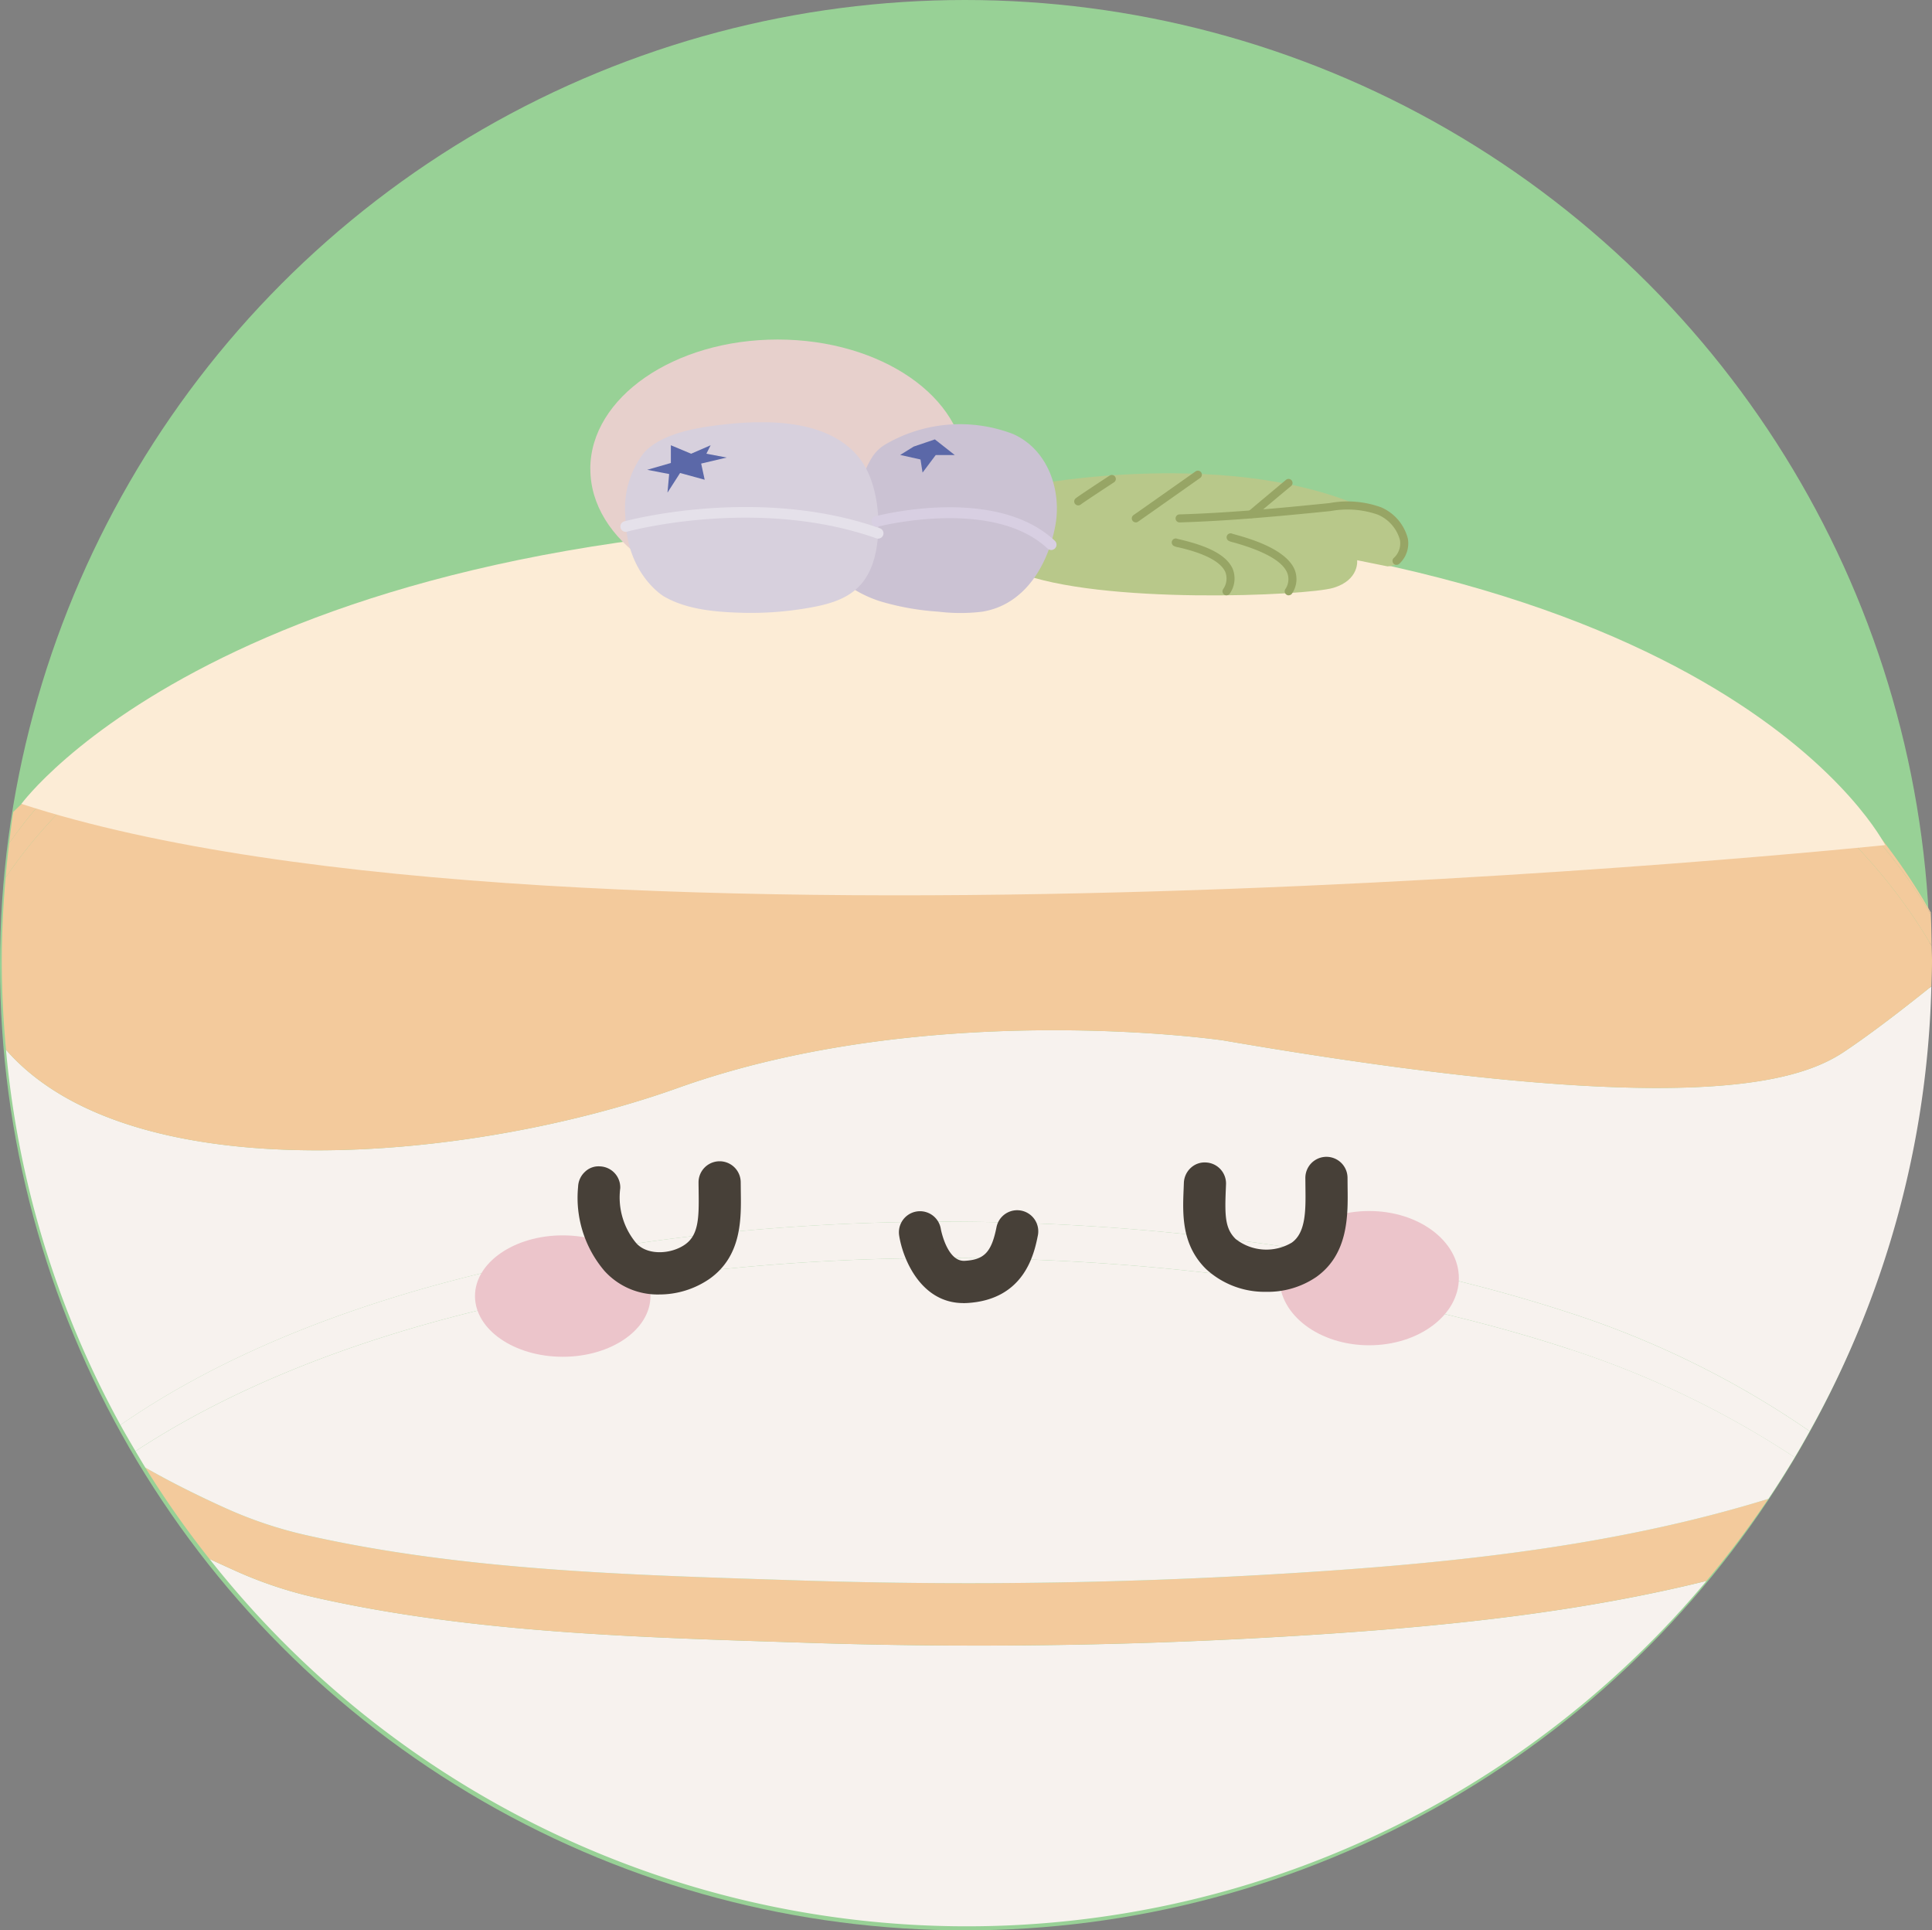
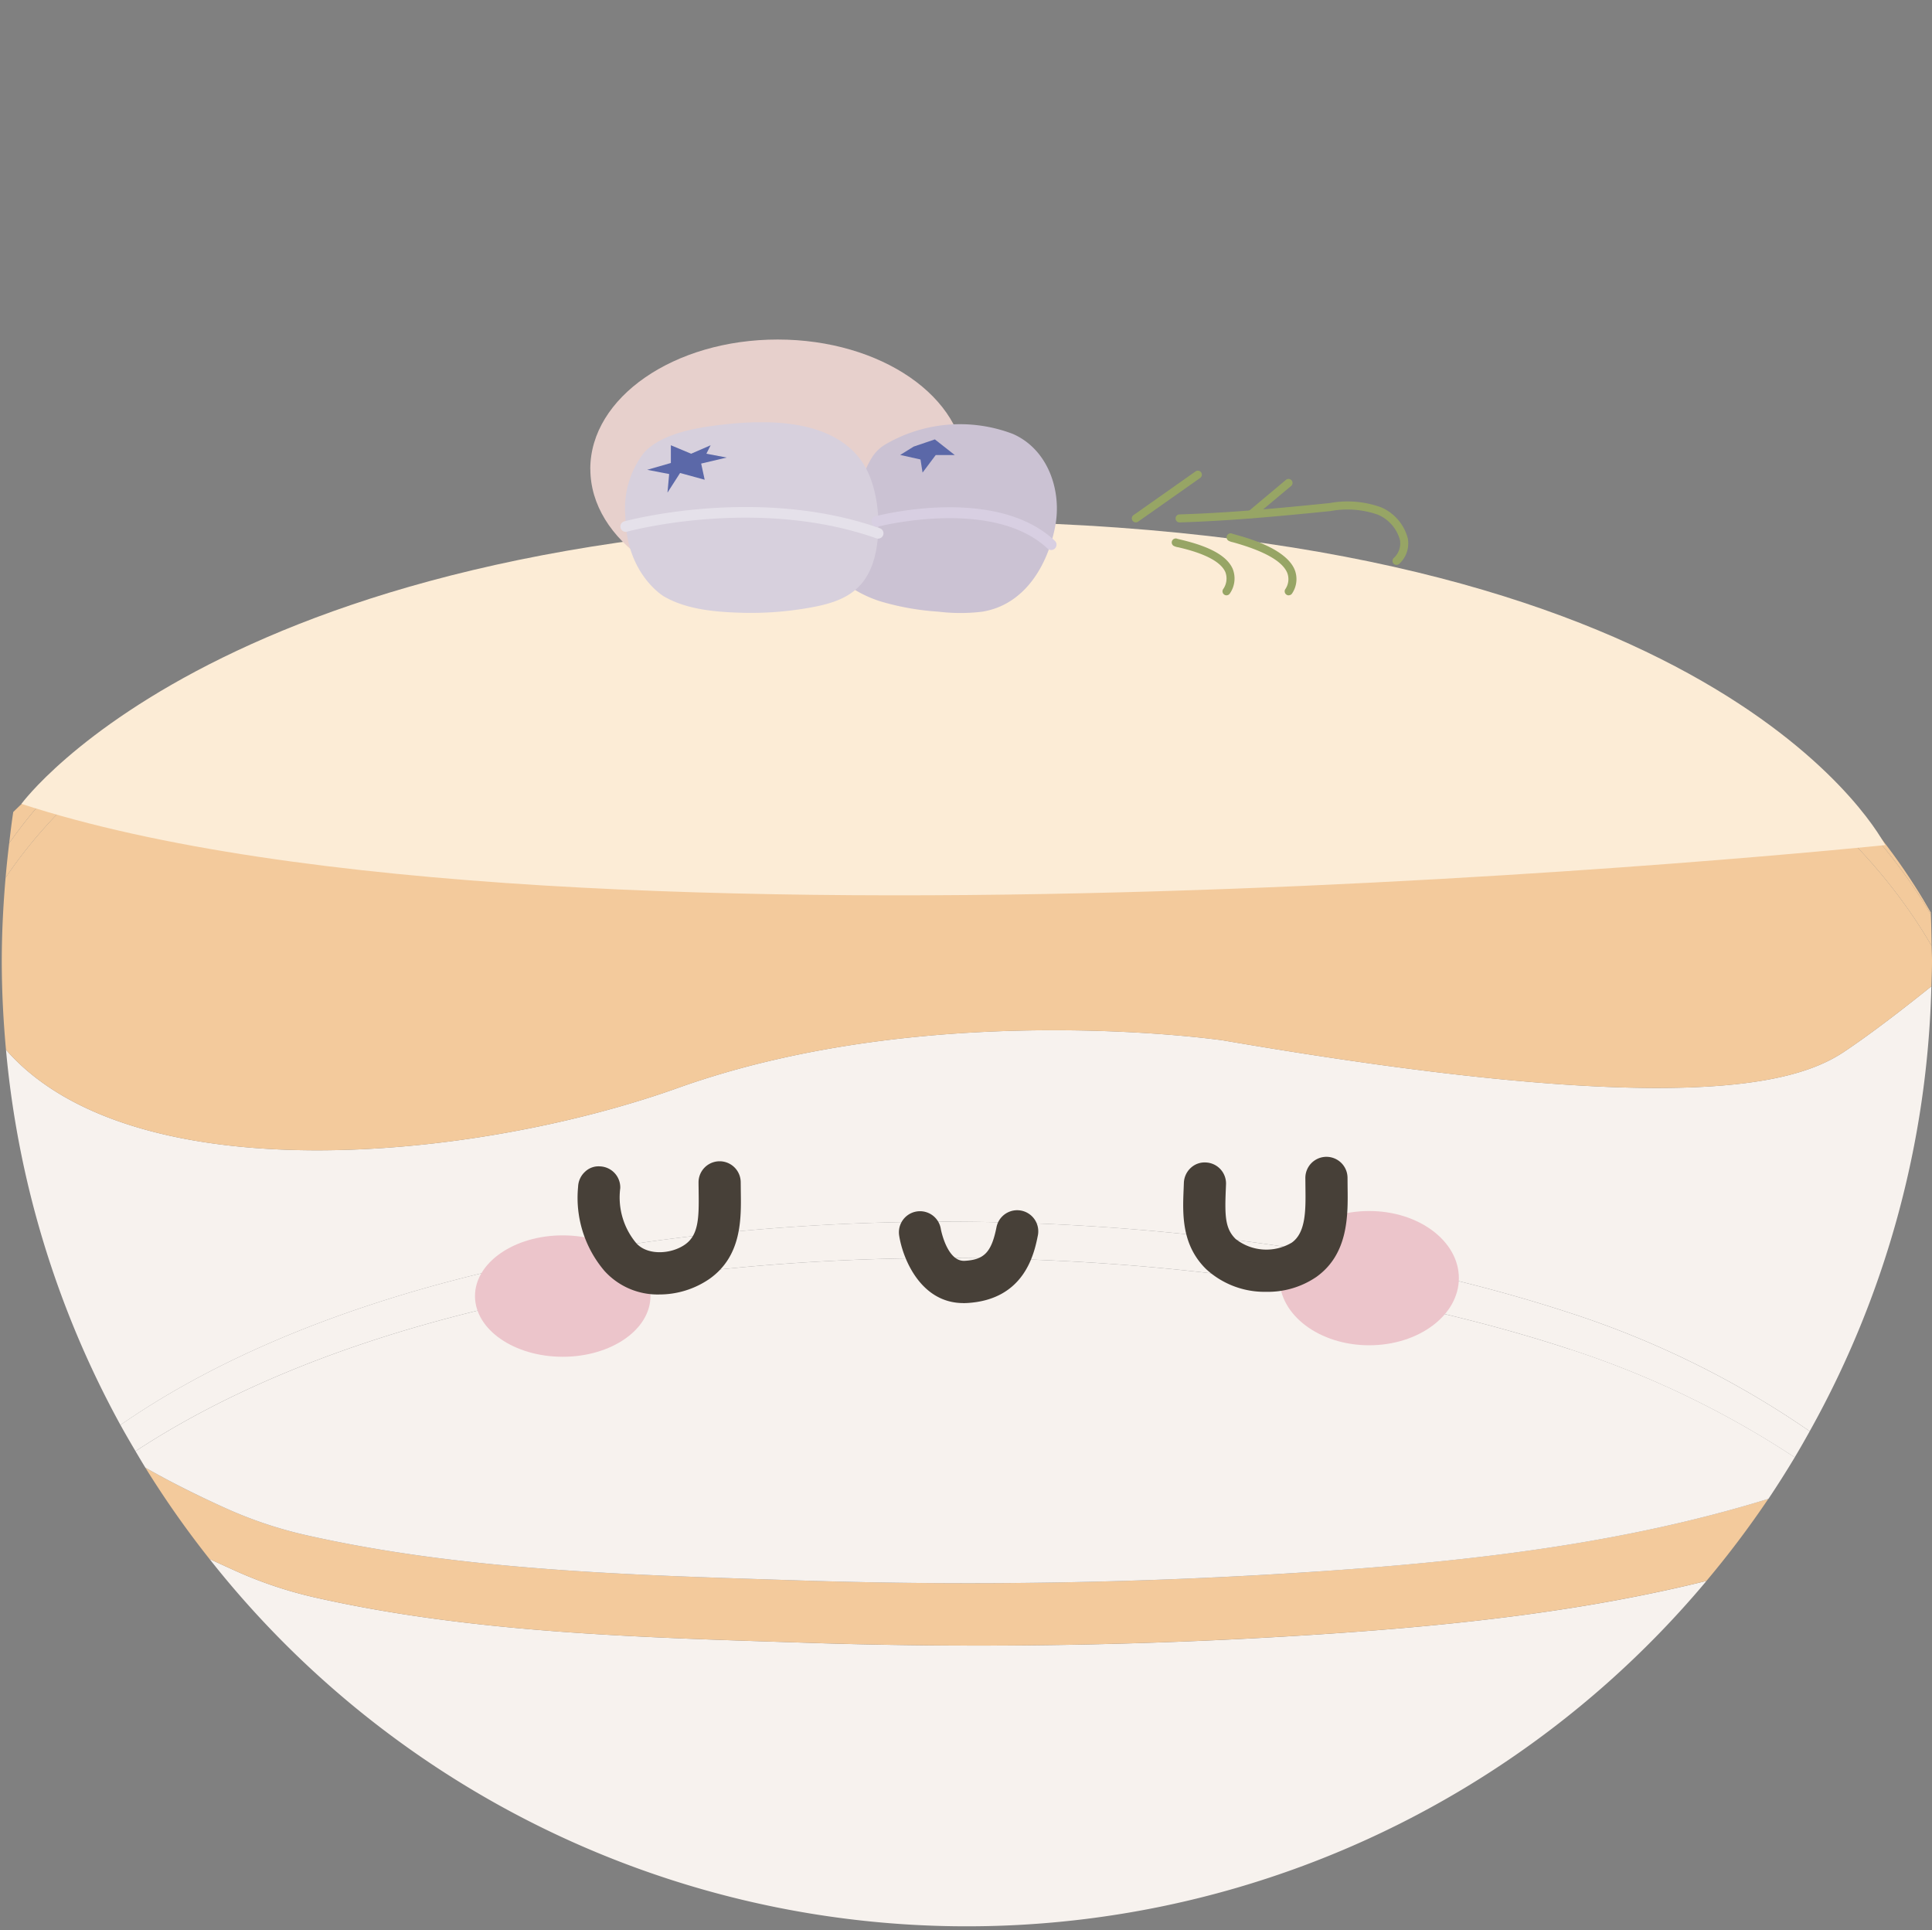
<svg xmlns="http://www.w3.org/2000/svg" width="170.173" height="170" viewBox="0 0 170.173 170">
  <rect x="0" y="0" width="170.173" height="170" fill="#808080" stroke="none" />
  <defs>
    <clipPath id="clip-path">
      <rect id="Rectangle_543" data-name="Rectangle 543" width="170.017" height="139.744" fill="none" />
    </clipPath>
  </defs>
  <g id="Group_120" data-name="Group 120" transform="translate(0.156 -0.373)">
-     <circle id="Ellipse_42" data-name="Ellipse 42" cx="85" cy="85" r="85" transform="translate(-0.156 0.373)" fill="#98d196" />
    <g id="Group_105" data-name="Group 105" transform="translate(0 30.274)">
      <g id="Group_104" data-name="Group 104" transform="translate(0 0)" clip-path="url(#clip-path)">
        <path id="Path_220" data-name="Path 220" d="M64.367,75.122c-14.409-.469-29.523-.818-43.585-4.007a36.832,36.832,0,0,1-6.994-2.353c-.706-.317-1.467-.666-2.248-1.027A84.966,84.966,0,0,0,143.4,69.666c-10.872,2.691-22.108,3.9-33.3,4.658q-22.826,1.541-45.73.8" transform="translate(6.757 39.658)" fill="#f7f2ee" />
        <path id="Path_221" data-name="Path 221" d="M111.373,71.8q-22.826,1.541-45.73.8C51.235,72.13,36.12,71.78,22.06,68.591a36.81,36.81,0,0,1-7-2.353c-2.427-1.094-4.809-2.274-7.087-3.578a84.8,84.8,0,0,0,5.651,8.046c.782.361,1.541.71,2.247,1.027a36.81,36.81,0,0,0,7,2.353c14.06,3.188,29.174,3.539,43.583,4.006q22.867.744,45.73-.8c11.2-.756,22.431-1.968,33.3-4.657a85.556,85.556,0,0,0,5.448-7.227c-12.784,3.953-26.2,5.486-39.561,6.388" transform="translate(4.671 36.686)" fill="#f3ca9c" />
        <path id="Path_222" data-name="Path 222" d="M35.22,17.749c29.146-7.4,66.752-4.729,95.263,3.74,1.6.192,3.062.35,4.408.468a35.478,35.478,0,0,1,8.535,1.8,66.979,66.979,0,0,0-8.76-3.567C94.929,7.168,34.449,5.735,5.92,28.765c.285-.173.569-.344.834-.5A94.96,94.96,0,0,1,35.22,17.749" transform="translate(3.466 6.338)" fill="#f7f2ee" />
        <path id="Path_223" data-name="Path 223" d="M137.994,64.691a81.339,81.339,0,0,1,21.114,10.418,84.576,84.576,0,0,0,10.716-39.183c-2.053,1.652-5.135,4.065-7.7,5.774-4.254,2.836-14.586,5.876-54.7-1.013,0,0-25.729-3.773-48.015,4.192C41.3,51.351,11.28,54.168.234,41.512A84.459,84.459,0,0,0,10.316,74.558C40.962,53.33,99.975,52.231,137.994,64.691" transform="translate(0.137 21.034)" fill="#f7f2ee" />
        <path id="Path_224" data-name="Path 224" d="M24.4,16.787a125.169,125.169,0,0,1,31.8-2.275c35.424,1.937,52.742,4.734,63.462,6.015C91.152,12.058,53.546,9.386,24.4,16.787" transform="translate(14.286 7.3)" fill="#f7f2ee" />
        <path id="Path_225" data-name="Path 225" d="M134.271,60.238a82.141,82.141,0,0,1,19.792,9.518c.455-.758.891-1.527,1.322-2.3a81.334,81.334,0,0,0-21.114-10.417C96.252,44.578,37.239,45.675,6.593,66.9c.428.78.877,1.546,1.327,2.31,31-20.362,88.872-21.258,126.351-8.975" transform="translate(3.86 28.689)" fill="#f7f2ee" />
        <path id="Path_226" data-name="Path 226" d="M133.781,59.056C96.3,46.773,38.426,47.669,7.43,68.031c.287.484.572.969.867,1.446,2.278,1.3,4.661,2.483,7.087,3.578a36.993,36.993,0,0,0,7,2.351c14.06,3.188,29.174,3.539,43.583,4.008q22.867.742,45.73-.8c13.361-.9,26.777-2.437,39.564-6.389q1.2-1.793,2.316-3.655a82.141,82.141,0,0,0-19.792-9.518" transform="translate(4.35 29.871)" fill="#f7f2ee" />
        <path id="Path_227" data-name="Path 227" d="M9.145,22.14A44.677,44.677,0,0,0,.77,28.648c-.141.907-.247,1.826-.358,2.743A44.836,44.836,0,0,1,9.145,22.14" transform="translate(0.241 12.963)" fill="#f3ca9c" />
        <path id="Path_228" data-name="Path 228" d="M92.649,18.982c9.513,4.687,17.792,11.652,23.02,20.526,0-.052,0-.108,0-.16-3.407-5.992-10.737-16.137-23.016-20.365" transform="translate(54.244 11.114)" fill="#f3ca9c" />
        <path id="Path_229" data-name="Path 229" d="M38.561,15.192A94.96,94.96,0,0,0,10.1,25.71c-.265.154-.549.325-.834.5A44.836,44.836,0,0,0,.529,35.459C.407,36.466.3,37.477.212,38.5,8.049,26.9,21.931,19.414,38.561,15.192" transform="translate(0.124 8.895)" fill="#f3ca9c" />
        <path id="Path_230" data-name="Path 230" d="M84.485,17.551c1.416.42,2.814.851,4.182,1.3,13.137,4.3,25.089,12.671,31.851,24.27-.014-.928-.025-1.857-.07-2.776-5.229-8.874-13.508-15.839-23.02-20.526a35.432,35.432,0,0,0-8.536-1.8c-1.346-.116-2.8-.274-4.408-.466" transform="translate(49.464 10.276)" fill="#f3ca9c" />
        <path id="Path_231" data-name="Path 231" d="M59.547,57.93c22.285-7.964,48.015-4.192,48.015-4.192,40.114,6.889,50.447,3.85,54.7,1.013,2.564-1.709,5.646-4.121,7.7-5.773.019-.742.055-1.479.055-2.226,0-.449-.025-.891-.033-1.338-6.764-11.6-18.713-19.964-31.851-24.27-1.368-.449-2.767-.878-4.182-1.3-10.719-1.281-28.038-4.078-63.462-6.017a125.243,125.243,0,0,0-31.8,2.277C22.056,20.326,8.173,27.814.336,39.407.128,41.829,0,44.276,0,46.752c0,2.635.136,5.237.371,7.812C11.417,67.219,41.436,64.4,59.547,57.93" transform="translate(0 7.984)" fill="#f3ca9c" />
        <path id="Path_232" data-name="Path 232" d="M1.092,34.985S20.086,8.924,85.877,10.131s79.375,28.485,79.375,28.485S49.189,50.67,1.092,34.985" transform="translate(0.639 5.908)" fill="#fcecd6" />
        <path id="Path_233" data-name="Path 233" d="M55.3,55.741c-3.336,0-4.772-3.531-5.067-5.441a1.262,1.262,0,0,1,2.494-.39c.006.035.6,3.393,2.691,3.3,2.294-.116,2.962-1.314,3.391-3.483a1.263,1.263,0,0,1,2.478.49c-.314,1.579-1.045,5.278-5.743,5.516-.082,0-.163.006-.244.006" transform="translate(29.401 28.52)" fill="#474038" />
        <path id="Path_234" data-name="Path 234" d="M55.518,56.556c-3.746,0-5.337-3.891-5.655-5.946a1.857,1.857,0,0,1,3.67-.574c0,.022.528,2.8,2.025,2.8.017,0,.035,0,.052,0,1.754-.089,2.391-.763,2.833-3a1.858,1.858,0,0,1,3.645.718c-.312,1.571-1.137,5.735-6.3,6-.09,0-.182.008-.274.008m-3.823-6.9a.531.531,0,0,0-.1.008.659.659,0,0,0-.436.265.669.669,0,0,0-.122.5c.265,1.708,1.541,4.939,4.481,4.939l.211-.006c4.236-.214,4.882-3.472,5.191-5.037a.667.667,0,0,0-.523-.785.659.659,0,0,0-.5.1.674.674,0,0,0-.285.426c-.465,2.345-1.286,3.827-3.945,3.962s-3.3-3.766-3.307-3.805a.669.669,0,0,0-.663-.563" transform="translate(29.181 28.301)" fill="#474038" />
        <path id="Path_235" data-name="Path 235" d="M26.29,55.106c0-2.954,3.46-5.346,7.728-5.346s7.728,2.392,7.728,5.346-3.46,5.346-7.728,5.346S26.29,58.06,26.29,55.106" transform="translate(15.392 29.134)" fill="#ecc5cb" />
        <path id="Path_236" data-name="Path 236" d="M70.983,54.319c0-3.266,3.536-5.912,7.9-5.912s7.9,2.646,7.9,5.912-3.536,5.912-7.9,5.912-7.9-2.646-7.9-5.912" transform="translate(41.559 28.342)" fill="#ecc5cb" />
        <path id="Path_237" data-name="Path 237" d="M38.952,56.562a5.713,5.713,0,0,1-4.385-1.879,9.407,9.407,0,0,1-2.169-7,1.262,1.262,0,1,1,2.522.086,6.878,6.878,0,0,0,1.544,5.245c1.226,1.4,3.68,1.232,5.115.211,1.389-.989,1.468-2.653,1.432-5.077,0-.293-.01-.583-.01-.869a1.263,1.263,0,1,1,2.526,0c0,.271,0,.55.008.829.036,2.38.082,5.341-2.491,7.173a7.188,7.188,0,0,1-4.092,1.276" transform="translate(18.961 26.944)" fill="#474038" />
        <path id="Path_238" data-name="Path 238" d="M39.172,57.374a6.307,6.307,0,0,1-4.833-2.082,9.94,9.94,0,0,1-2.316-7.406,1.882,1.882,0,0,1,.618-1.327,1.715,1.715,0,0,1,1.321-.465,1.855,1.855,0,0,1,1.774,1.917,6.272,6.272,0,0,0,1.4,4.833c.988,1.124,3.1.993,4.322.119,1.156-.823,1.219-2.28,1.183-4.585,0-.293-.01-.59-.01-.877a1.857,1.857,0,0,1,3.715,0l.008.812c.036,2.394.089,5.662-2.741,7.675a7.792,7.792,0,0,1-4.436,1.386M33.856,47.281a.6.6,0,0,0-.417.162.684.684,0,0,0-.227.484,8.861,8.861,0,0,0,2.021,6.583,5.135,5.135,0,0,0,3.938,1.676,6.575,6.575,0,0,0,3.746-1.165c2.321-1.65,2.278-4.324,2.242-6.68l-.008-.839a.668.668,0,0,0-1.337,0c0,.281,0,.568.01.858.038,2.535-.059,4.419-1.682,5.573-1.677,1.194-4.45,1.357-5.906-.3a7.541,7.541,0,0,1-1.69-5.655.67.67,0,0,0-.645-.69l-.046,0" transform="translate(18.741 26.725)" fill="#474038" />
        <path id="Path_239" data-name="Path 239" d="M72.76,56.47a7.061,7.061,0,0,1-4.91-1.833c-1.99-1.952-1.89-4.411-1.8-6.58l.022-.572a1.262,1.262,0,0,1,2.522.086l-.022.587c-.087,2.177-.084,3.567,1.048,4.679a4.968,4.968,0,0,0,5.711.381c1.506-1.072,1.476-3.247,1.446-5.349,0-.282-.006-.561-.006-.832a1.262,1.262,0,1,1,2.524,0c0,.26,0,.526.008.8.035,2.494.076,5.6-2.508,7.439a6.987,6.987,0,0,1-4.032,1.2" transform="translate(38.647 26.798)" fill="#474038" />
        <path id="Path_240" data-name="Path 240" d="M72.973,57.285a7.6,7.6,0,0,1-5.321-2c-2.177-2.139-2.069-4.852-1.98-7.03l.022-.571a1.885,1.885,0,0,1,.617-1.321,1.785,1.785,0,0,1,1.321-.468,1.853,1.853,0,0,1,1.774,1.918l-.024.59c-.09,2.258-.035,3.339.872,4.23a4.377,4.377,0,0,0,4.948.319c1.251-.888,1.224-2.9,1.2-4.852l-.008-.845a1.857,1.857,0,1,1,3.715,0l.006.793c.035,2.494.084,5.909-2.757,7.931a7.581,7.581,0,0,1-4.376,1.308ZM67.528,47.08a.6.6,0,0,0-.419.165.678.678,0,0,0-.228.48l-.022.576c-.086,2.147-.176,4.365,1.625,6.134A6.5,6.5,0,0,0,72.973,56.1h.006a6.4,6.4,0,0,0,3.688-1.088c2.331-1.66,2.291-4.468,2.256-6.948l-.006-.807a.668.668,0,1,0-1.337,0l.008.828c.03,2.15.063,4.588-1.7,5.838a5.546,5.546,0,0,1-6.472-.439c-1.376-1.352-1.306-3.1-1.226-5.124l.024-.587a.67.67,0,0,0-.647-.688l-.043,0" transform="translate(38.427 26.579)" fill="#474038" />
        <path id="Path_241" data-name="Path 241" d="M32.695,11.4C32.695,5.1,40.085,0,49.2,0S65.7,5.1,65.7,11.4s-7.39,11.4-16.5,11.4-16.5-5.1-16.5-11.4" transform="translate(19.142 0)" fill="#e7d0cc" />
-         <path id="Path_242" data-name="Path 242" d="M60.621,8.27s20.113-3.575,31.4,4.022c0,0,1.341,3.131-1.267,3.336l-2.681-.542s.224,1.731-2.086,2.431S65.352,19.036,58.125,16.13s-3.873-7.674-3.873-7.674Z" transform="translate(31.308 4.35)" fill="#b8c88a" />
        <path id="Path_243" data-name="Path 243" d="M49.559,7.709a3.448,3.448,0,0,1,1.192-1.2,13.042,13.042,0,0,1,11.258-.94c3.082,1.349,4.332,4.975,3.729,8.133-.66,3.461-2.706,6.941-6.456,7.525a15.981,15.981,0,0,1-3.853-.008,22.98,22.98,0,0,1-5.069-.9,10.382,10.382,0,0,1-2.347-1.069c-.231-.146-1.85-1.164-1.812-1.459L47.791,12.9c.472-1.457.828-3.7,1.768-5.189" transform="translate(27.05 2.745)" fill="#cbc2d3" />
        <path id="Path_244" data-name="Path 244" d="M38.07,19.952s-3.352-1.937-3.426-7.078a8.014,8.014,0,0,1,1.641-5.6c1.422-1.549,4.1-2.1,6.112-2.37,4.143-.553,10.131-.788,12.957,2.974,1.647,2.194,1.955,6.274,1.157,8.9-.948,3.125-3.374,3.8-6.274,4.254a29.121,29.121,0,0,1-5.265.342c-2.275-.06-4.885-.26-6.9-1.425" transform="translate(20.282 2.691)" fill="#d7d0dd" />
        <path id="Path_245" data-name="Path 245" d="M57.064,12.087a.446.446,0,0,1-.155-.027c-10.483-3.694-21.822-.623-21.935-.591a.47.47,0,1,1-.252-.905c.116-.032,11.731-3.187,22.5.61a.47.47,0,0,1-.155.913" transform="translate(20.127 5.447)" fill="#e5e1ea" />
        <path id="Path_246" data-name="Path 246" d="M64.153,13.082a.467.467,0,0,1-.322-.128C59.014,8.435,49,11,48.893,11.024a.47.47,0,0,1-.239-.908c.433-.116,10.624-2.724,15.821,2.153a.469.469,0,0,1,.021.664.463.463,0,0,1-.342.149" transform="translate(28.28 5.455)" fill="#d8cfe2" />
        <path id="Path_247" data-name="Path 247" d="M35.856,8.034l2.086-.6V5.873l1.787.745,1.714-.745-.373.745,1.788.336-2.247.531.309,1.424-2.166-.595-1.111,1.731.149-1.639Z" transform="translate(20.993 3.439)" fill="#5b68a8" />
        <path id="Path_248" data-name="Path 248" d="M52.965,5.547l1.752,1.378H53.041L51.882,8.471,51.7,7.316l-1.787-.4L51.1,6.18Z" transform="translate(29.223 3.248)" fill="#5b68a8" />
        <path id="Path_249" data-name="Path 249" d="M63.131,11.84a.351.351,0,0,1-.293-.157.355.355,0,0,1,.1-.49c.135-.089,3.992-2.809,5.468-3.85a.353.353,0,0,1,.406.577c-.217.152-5.313,3.746-5.484,3.861a.347.347,0,0,1-.2.059" transform="translate(36.755 4.263)" fill="#97a565" />
        <path id="Path_250" data-name="Path 250" d="M69.551,11.2a.353.353,0,0,1-.244-.607c.151-.143,2.981-2.5,3.3-2.771a.353.353,0,0,1,.452.542C71.812,9.4,69.908,11,69.792,11.1a.354.354,0,0,1-.241.1" transform="translate(40.514 4.53)" fill="#97a565" />
-         <path id="Path_251" data-name="Path 251" d="M59.934,10.2a.351.351,0,0,1-.263-.116.345.345,0,0,1,.017-.485c.146-.141,1.942-1.324,3-2.015a.353.353,0,1,1,.387.59c-1.043.682-2.754,1.814-2.909,1.942a.356.356,0,0,1-.231.084" transform="translate(34.882 4.407)" fill="#97a565" />
        <path id="Path_252" data-name="Path 252" d="M69.821,16.058a.345.345,0,0,1-.178-.049.352.352,0,0,1-.127-.482,1.616,1.616,0,0,0,.208-1.506c-.577-1.349-3.263-1.983-4.146-2.193a1.278,1.278,0,0,1-.423-.132.352.352,0,0,1-.1-.488.356.356,0,0,1,.441-.127c.043.014.127.033.243.06,1.681.4,3.991,1.1,4.633,2.6a2.306,2.306,0,0,1-.247,2.14.351.351,0,0,1-.3.174" transform="translate(38.055 6.47)" fill="#97a565" />
        <path id="Path_253" data-name="Path 253" d="M73.512,16.223a.336.336,0,0,1-.176-.049.353.353,0,0,1-.128-.482,1.555,1.555,0,0,0,.181-1.443c-.417-1.027-2.026-1.936-4.78-2.7a1.379,1.379,0,0,1-.4-.138.352.352,0,0,1,.346-.612c.043.014.125.036.246.07,1.108.306,4.488,1.24,5.246,3.111a2.256,2.256,0,0,1-.225,2.064.353.353,0,0,1-.306.174" transform="translate(39.839 6.306)" fill="#97a565" />
        <path id="Path_254" data-name="Path 254" d="M84.672,14.571a.351.351,0,0,1-.251-.1.356.356,0,0,1,0-.5,1.732,1.732,0,0,0,.552-1.595,3.4,3.4,0,0,0-1.937-2.224,8.116,8.116,0,0,0-4.173-.32c-4.449.449-8.812.861-13.288,1a.353.353,0,1,1-.022-.706c4.454-.136,8.8-.549,13.24-1a8.684,8.684,0,0,1,4.536.381,4.111,4.111,0,0,1,2.339,2.741,2.437,2.437,0,0,1-.745,2.22.351.351,0,0,1-.251.1" transform="translate(38.179 5.275)" fill="#97a565" />
      </g>
    </g>
  </g>
</svg>